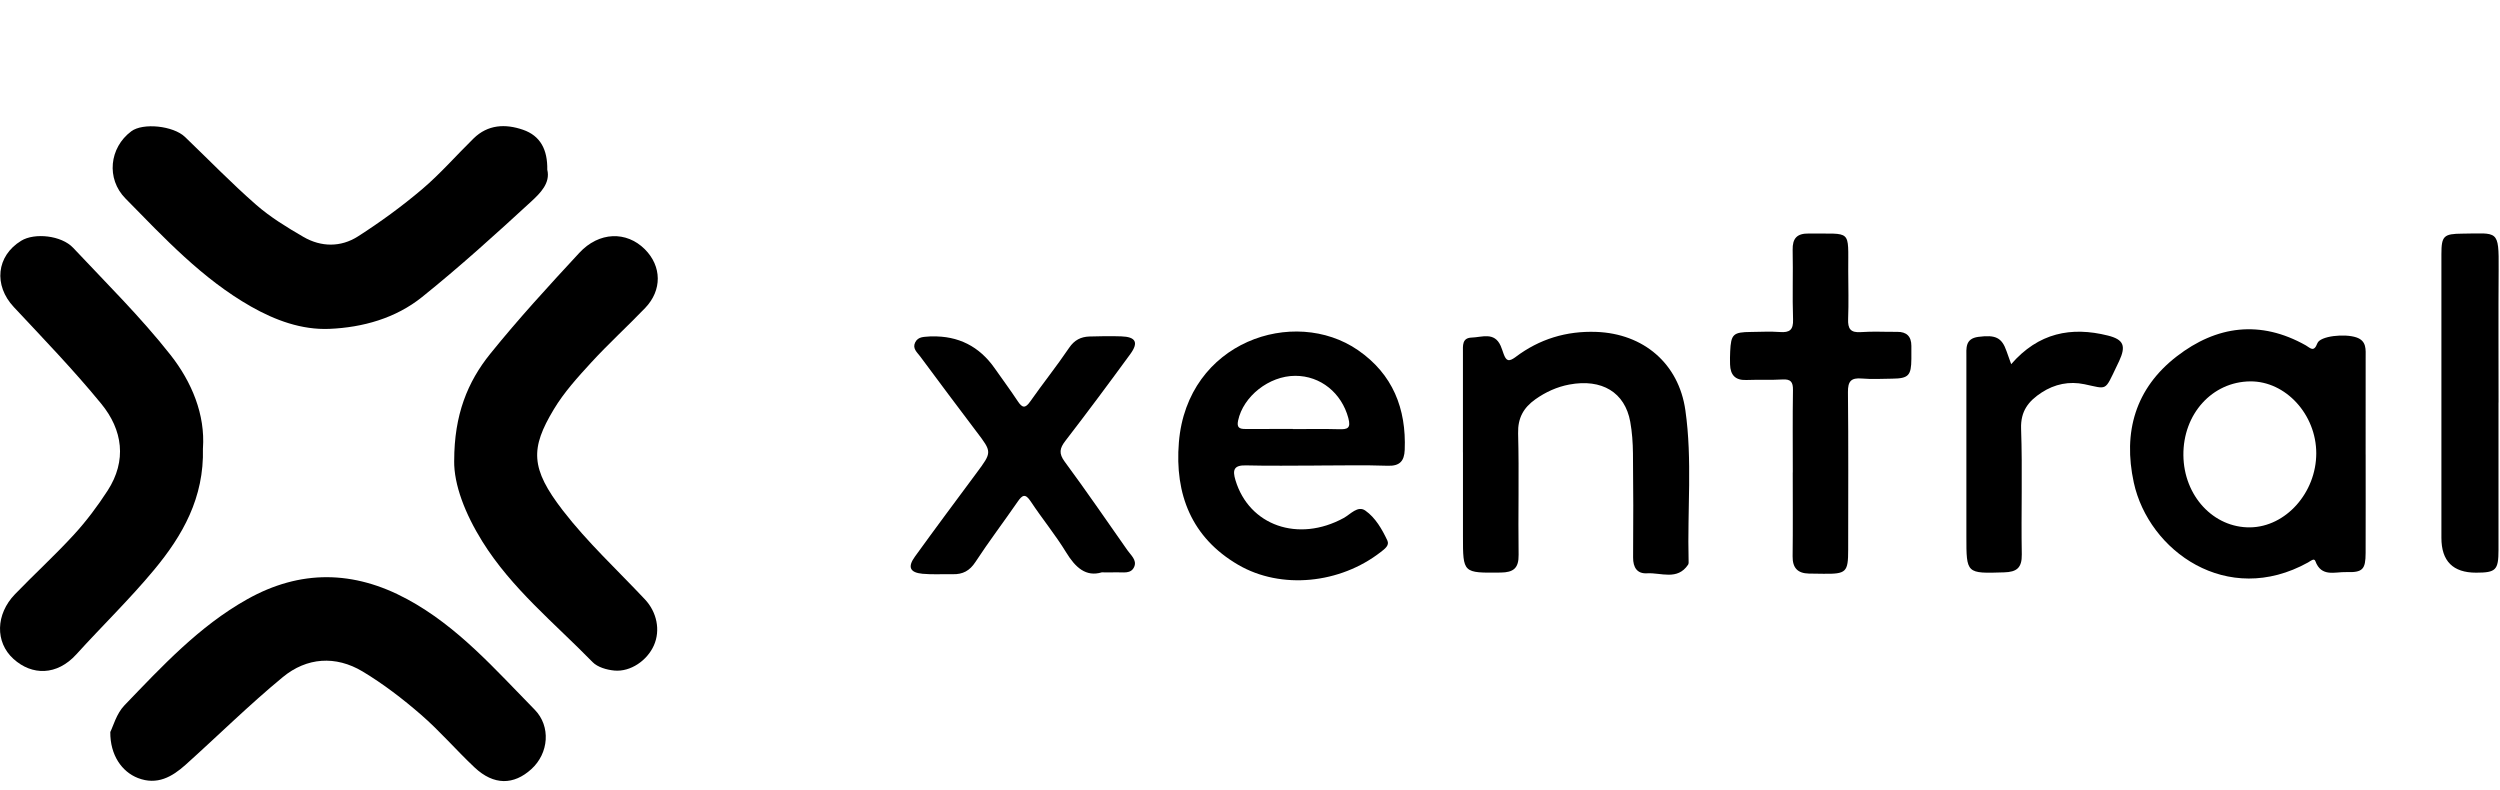
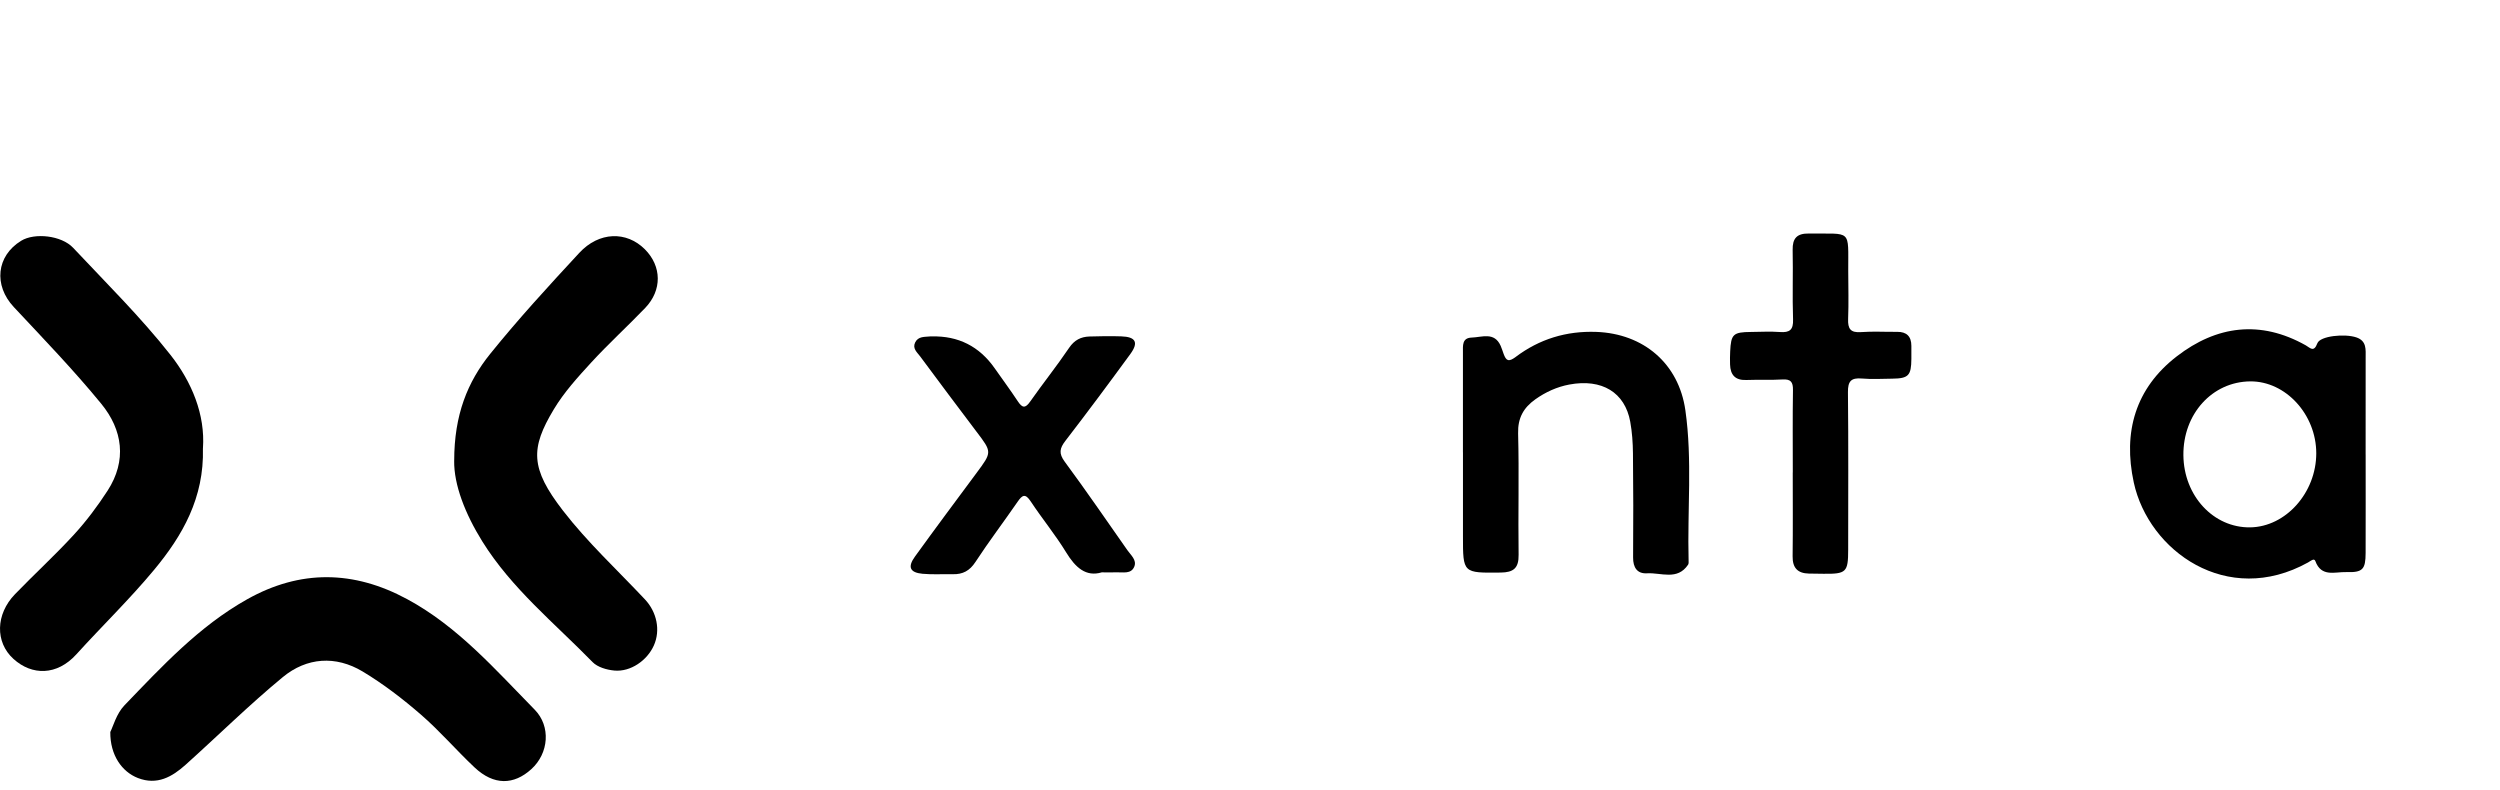
<svg xmlns="http://www.w3.org/2000/svg" width="100%" height="100%" viewBox="0 0 864 273" version="1.1" xml:space="preserve" style="fill-rule:evenodd;clip-rule:evenodd;stroke-linejoin:round;stroke-miterlimit:2;">
  <g transform="matrix(1,0,0,1,9.11978e-08,43.576)">
    <path d="M817.57,113.56C817.57,124.88 817.6,136.21 817.56,147.53C817.54,153.21 816.56,154.33 810.81,154.14C806.99,154.02 802.25,156 800.18,150.32C799.76,149.18 798.46,150.37 797.66,150.81C769.67,166.33 742.58,146.82 737.44,123.2C733.65,105.75 737.99,90.63 752.28,79.59C766.05,68.95 781.17,66.93 796.9,75.79C798.36,76.61 799.65,78.37 800.88,75.06C801.82,72.53 810.33,71.65 814.39,73.04C817.98,74.27 817.57,77.25 817.57,80.08C817.57,91.24 817.57,102.4 817.56,113.55L817.57,113.56ZM777.69,88.23C764.54,88.34 754.44,99.5 754.58,113.75C754.71,127.79 764.98,138.87 777.68,138.68C789.98,138.49 800.49,126.7 800.5,113.09C800.5,99.66 789.92,88.13 777.69,88.23Z" style="fill-rule:nonzero;" />
-     <path d="M455.11,117.32C446.95,117.32 438.78,117.48 430.62,117.26C426.37,117.15 425.92,118.88 426.98,122.39C431.71,138.08 448.69,144.01 464.37,135.45C466.74,134.16 469.24,131.04 471.87,132.89C475.35,135.34 477.62,139.3 479.46,143.2C480.28,144.93 478.56,146.13 477.19,147.2C463.14,158.15 442.78,160.28 427.93,151.63C411.79,142.23 405.95,127.23 407.42,109.31C410.27,74.43 447.25,62.2 469.34,77.45C481.34,85.74 486.05,97.63 485.47,111.91C485.31,115.72 483.8,117.54 479.6,117.39C471.45,117.1 463.27,117.31 455.11,117.31L455.11,117.33L455.11,117.32ZM446.8,104.67L446.8,104.72C452.11,104.72 457.42,104.61 462.73,104.76C465.72,104.85 466.94,104.46 465.98,100.89C463.67,92.28 456.43,86.28 447.6,86.31C438.56,86.34 429.66,93.41 427.89,101.75C427.37,104.18 428.31,104.69 430.37,104.68C435.85,104.65 441.32,104.67 446.8,104.67Z" style="fill-rule:nonzero;" />
    <path d="M505.59,112.76C505.59,101.27 505.6,89.78 505.59,78.28C505.59,75.91 505.23,73.19 508.62,73.09C512.18,72.98 516.43,71.04 518.62,75.92C519.03,76.83 519.3,77.79 519.65,78.73C520.53,81.12 521.36,81.63 523.82,79.78C532.02,73.61 541.29,70.75 551.72,71.13C567.96,71.74 580.17,82.01 582.47,98.24C584.91,115.45 583.12,132.81 583.58,150.1C583.59,150.59 583.65,151.2 583.41,151.57C579.69,157.13 574.06,154.27 569.23,154.56C565.81,154.77 564.37,152.56 564.4,149.06C564.5,137.07 564.48,125.08 564.35,113.09C564.31,109.44 564.06,105.75 563.41,102.17C561.57,92.04 553.63,87.22 542.37,89.32C538.09,90.12 534.16,91.91 530.6,94.44C526.57,97.31 524.52,100.84 524.66,106.19C525.03,120.17 524.63,134.17 524.83,148.16C524.9,152.8 523.05,154.25 518.64,154.3C505.59,154.44 505.6,154.56 505.6,141.76L505.6,112.78L505.59,112.76Z" style="fill-rule:nonzero;" />
    <path d="M380.77,154.23C375.32,155.88 371.67,152.58 368.47,147.34C364.75,141.25 360.16,135.68 356.22,129.72C354.35,126.89 353.33,127.45 351.7,129.81C346.88,136.8 341.74,143.57 337.1,150.66C335.11,153.7 332.74,154.95 329.3,154.87C325.8,154.79 322.28,155.05 318.81,154.72C314.46,154.31 313.6,152.38 316.19,148.8C323.2,139.09 330.36,129.49 337.5,119.87C342.88,112.63 342.86,112.69 337.45,105.57C330.91,96.96 324.46,88.28 318.01,79.6C316.96,78.19 315.27,76.88 316.27,74.79C317.33,72.59 319.54,72.9 321.48,72.69C321.64,72.67 321.81,72.7 321.98,72.69C331.187,72.45 338.443,76.113 343.75,83.68C346.43,87.5 349.2,91.25 351.77,95.13C353.3,97.44 354.33,97.63 356.03,95.2C360.42,88.94 365.21,82.96 369.49,76.63C371.31,73.94 373.55,72.82 376.5,72.72C380.16,72.6 383.83,72.55 387.49,72.67C392.51,72.83 393.58,74.75 390.65,78.77C383.29,88.85 375.84,98.86 368.22,108.75C366.2,111.37 365.85,113.12 367.99,116.02C375.41,126.06 382.46,136.37 389.63,146.58C390.84,148.31 392.94,149.98 392.01,152.25C390.9,154.94 388.07,154.12 385.81,154.22C384.48,154.28 383.14,154.23 380.76,154.23L380.77,154.23Z" style="fill-rule:nonzero;" />
    <path d="M619.59,119.72C619.59,110.23 619.5,100.73 619.65,91.24C619.69,88.41 618.88,87.39 615.98,87.57C611.83,87.82 607.66,87.59 603.5,87.75C599.68,87.89 598.02,85.98 597.91,82.39C597.86,80.89 597.88,79.39 597.95,77.9C598.23,71.91 598.99,71.2 605.13,71.15C608.46,71.12 611.81,70.92 615.12,71.17C618.5,71.42 619.81,70.46 619.68,66.8C619.4,58.82 619.72,50.81 619.54,42.82C619.45,38.76 621.05,37.08 625.1,37.13C640.17,37.33 638.7,35.33 638.75,50.17C638.77,55.66 638.93,61.17 638.71,66.65C638.58,70.03 639.51,71.47 643.16,71.2C647.3,70.89 651.48,71.16 655.64,71.11C658.95,71.07 660.56,72.69 660.57,75.96C660.57,77.46 660.59,78.96 660.57,80.46C660.53,86.22 659.57,87.23 653.96,87.29C650.46,87.33 646.95,87.54 643.47,87.24C639.74,86.92 638.61,88.17 638.65,91.96C638.84,110.11 638.73,128.26 638.73,146.41C638.73,154.19 638.08,154.82 630.13,154.72C628.46,154.7 626.8,154.69 625.13,154.65C621.26,154.56 619.48,152.68 619.53,148.69C619.65,139.03 619.57,129.37 619.57,119.71L619.59,119.72Z" style="fill-rule:nonzero;" />
-     <path d="M863.48,95.53C863.48,112.53 863.5,129.53 863.48,146.53C863.47,153.47 862.57,154.33 855.76,154.34C847.753,154.353 843.75,150.343 843.75,142.31L843.75,44.31C843.75,37.97 844.52,37.22 850.97,37.17C863.29,37.08 863.63,35.58 863.53,49.53C863.42,64.86 863.51,80.2 863.5,95.53L863.48,95.53Z" style="fill-rule:nonzero;" />
-     <path d="M695.06,82.29C704.5,71.41 715.82,69.22 728.51,72.4C733.96,73.77 734.8,75.98 732.39,81.18C732.11,81.78 731.82,82.38 731.53,82.98C727.3,91.78 728.42,90.89 720.37,89.21C715.14,88.12 710.12,89.13 705.59,92.08C701.08,95.02 698.28,98.45 698.49,104.6C699,119.06 698.47,133.55 698.73,148.02C698.81,152.72 696.94,154.1 692.64,154.23C679.57,154.64 679.58,154.74 679.58,141.81L679.58,79.91C679.58,76.75 679.09,73.44 683.75,72.84C689.64,72.08 691.83,73.06 693.46,77.79C693.89,79.03 694.34,80.27 695.06,82.27L695.06,82.29Z" style="fill-rule:nonzero;" />
    <g>
-       <path d="M189.14,15.08C190.27,19.69 186.7,23.2 183.62,26.04C171.31,37.37 158.88,48.63 145.84,59.1C136.73,66.41 125.38,69.59 113.86,70.08C104.28,70.49 95.12,67.12 86.74,62.36C69.85,52.76 56.76,38.65 43.34,25C36.67,18.22 37.76,7.49 45.37,1.8C49.39,-1.21 59.88,-0.13 63.93,3.75C72.1,11.58 79.98,19.73 88.49,27.17C93.43,31.49 99.16,34.99 104.87,38.3C110.99,41.85 117.79,41.91 123.69,38.14C131.41,33.2 138.88,27.75 145.87,21.83C152.2,16.46 157.71,10.11 163.66,4.28C168.61,-0.57 174.64,-0.83 180.72,1.26C186.78,3.34 189.26,8.16 189.14,15.09L189.14,15.08Z" style="fill-rule:nonzero;" />
      <path d="M38.12,209.4C39.09,207.5 40.24,203.07 43,200.2C55.99,186.7 68.79,172.87 85.39,163.55C103.76,153.23 122.21,153.5 140.68,163.47C158.23,172.94 171.14,187.79 184.8,201.7C190.42,207.43 189.69,216.75 183.62,222.25C177.58,227.73 170.69,227.94 164,221.64C157.69,215.7 152.02,209.07 145.49,203.41C139.19,197.95 132.48,192.79 125.34,188.5C116.01,182.9 106.01,183.61 97.73,190.44C86.11,200.02 75.37,210.65 64.15,220.72C59.49,224.9 54.31,227.88 47.67,225.31C42.12,223.16 38.04,217.38 38.12,209.41L38.12,209.4Z" style="fill-rule:nonzero;" />
      <path d="M70.13,111.36C70.59,128.48 63.06,141.55 53.29,153.32C44.84,163.5 35.28,172.76 26.38,182.57C19.67,189.96 11.07,189.94 4.67,184.16C-1.74,178.38 -1.52,168.71 5.17,161.79C11.88,154.84 19.03,148.31 25.55,141.2C29.85,136.51 33.72,131.34 37.18,126C43.92,115.59 42.4,105 34.99,95.96C25.49,84.35 15.03,73.51 4.77,62.54C-2.25,55.04 -1.28,44.88 7.34,39.62C11.96,36.8 21.23,37.76 25.28,42.07C36.7,54.23 48.64,66.02 58.93,79.09C66.28,88.43 70.96,99.71 70.14,111.36L70.13,111.36Z" style="fill-rule:nonzero;" />
      <path d="M156.97,115.65C156.97,99.76 161.6,88.4 169.42,78.71C179.15,66.64 189.67,55.19 200.21,43.81C207.04,36.44 216.53,36.24 222.86,42.57C228.72,48.43 228.87,56.71 222.98,62.85C216.86,69.22 210.32,75.18 204.35,81.68C199.68,86.77 194.93,92 191.4,97.88C183.31,111.36 183.21,118.22 194.58,132.92C203.05,143.88 213.35,153.42 222.88,163.56C227.02,167.96 228.31,174.24 225.98,179.48C223.67,184.69 217.92,188.68 212.34,188.17C209.72,187.93 206.52,187.02 204.79,185.24C191.63,171.76 176.81,159.81 166.68,143.53C160.76,134.01 156.85,123.97 156.96,115.64L156.97,115.65Z" style="fill-rule:nonzero;" />
    </g>
  </g>
</svg>